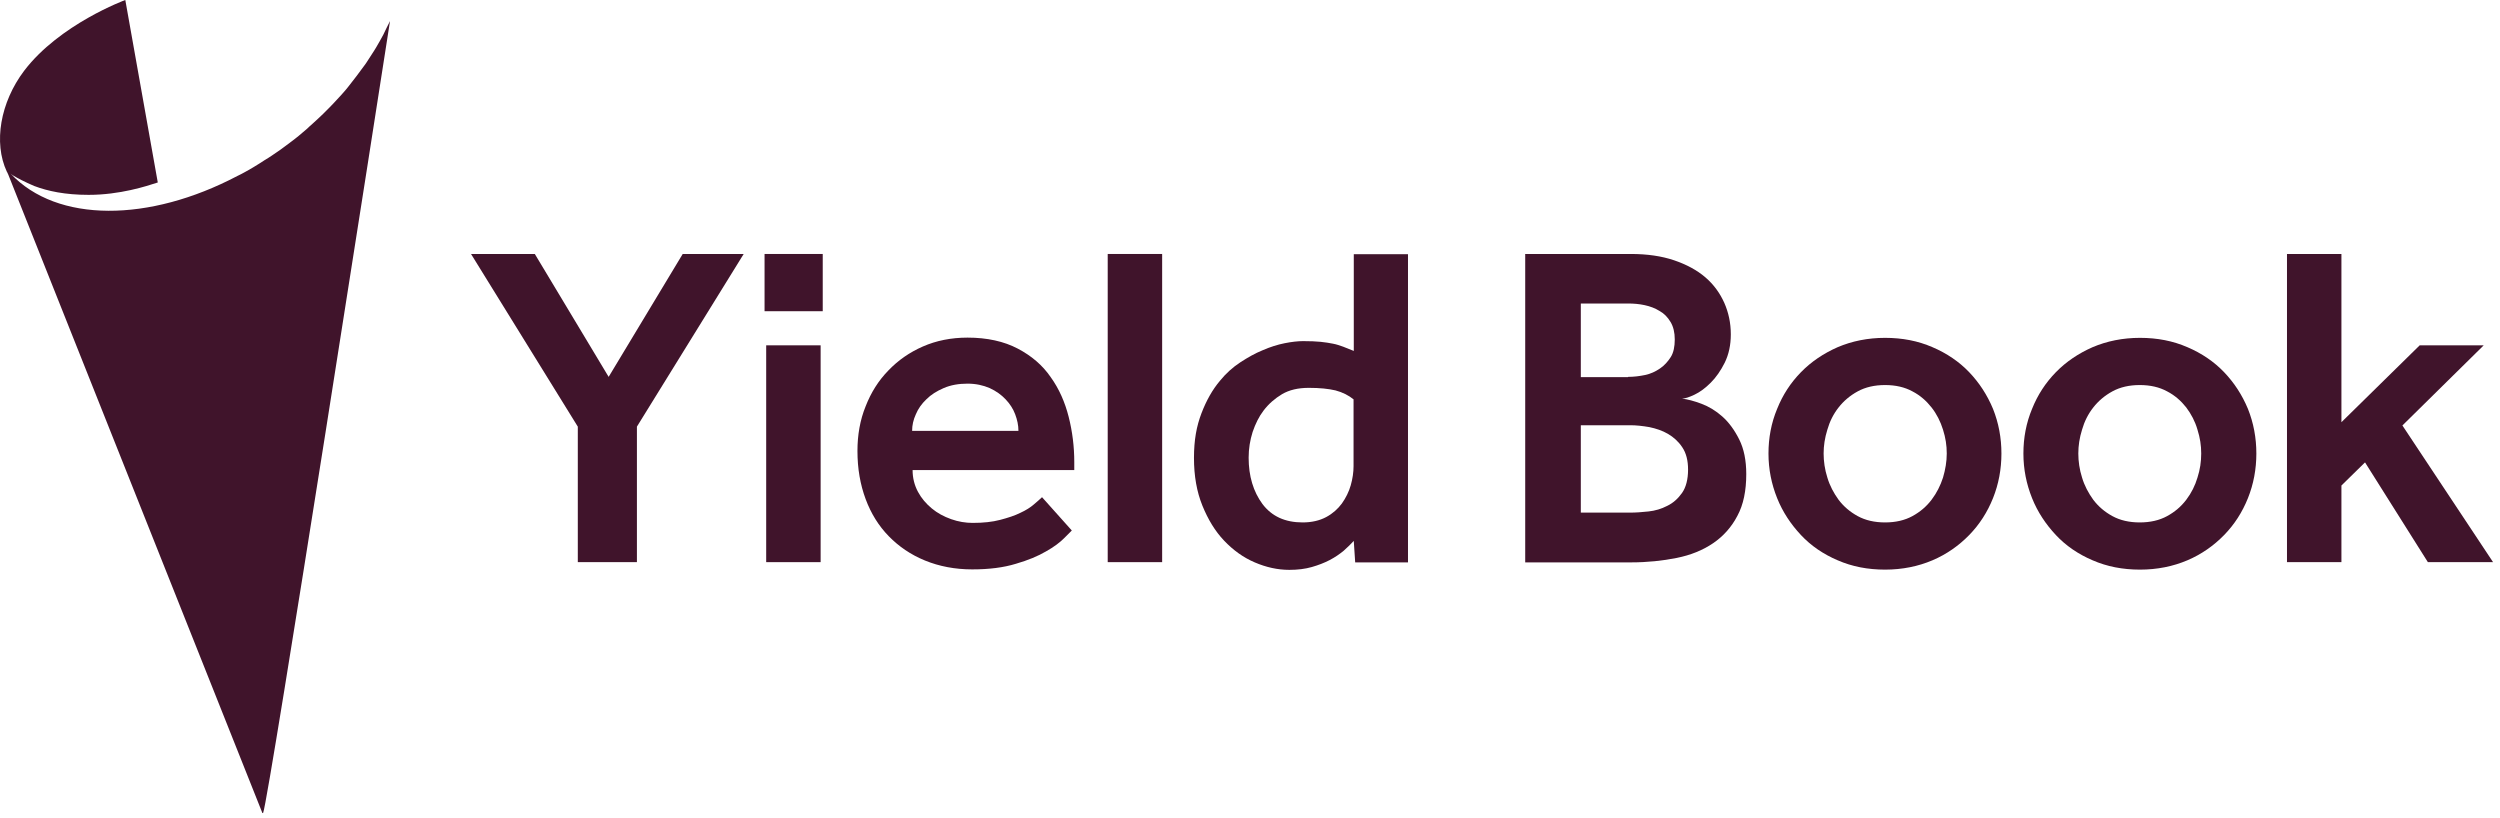
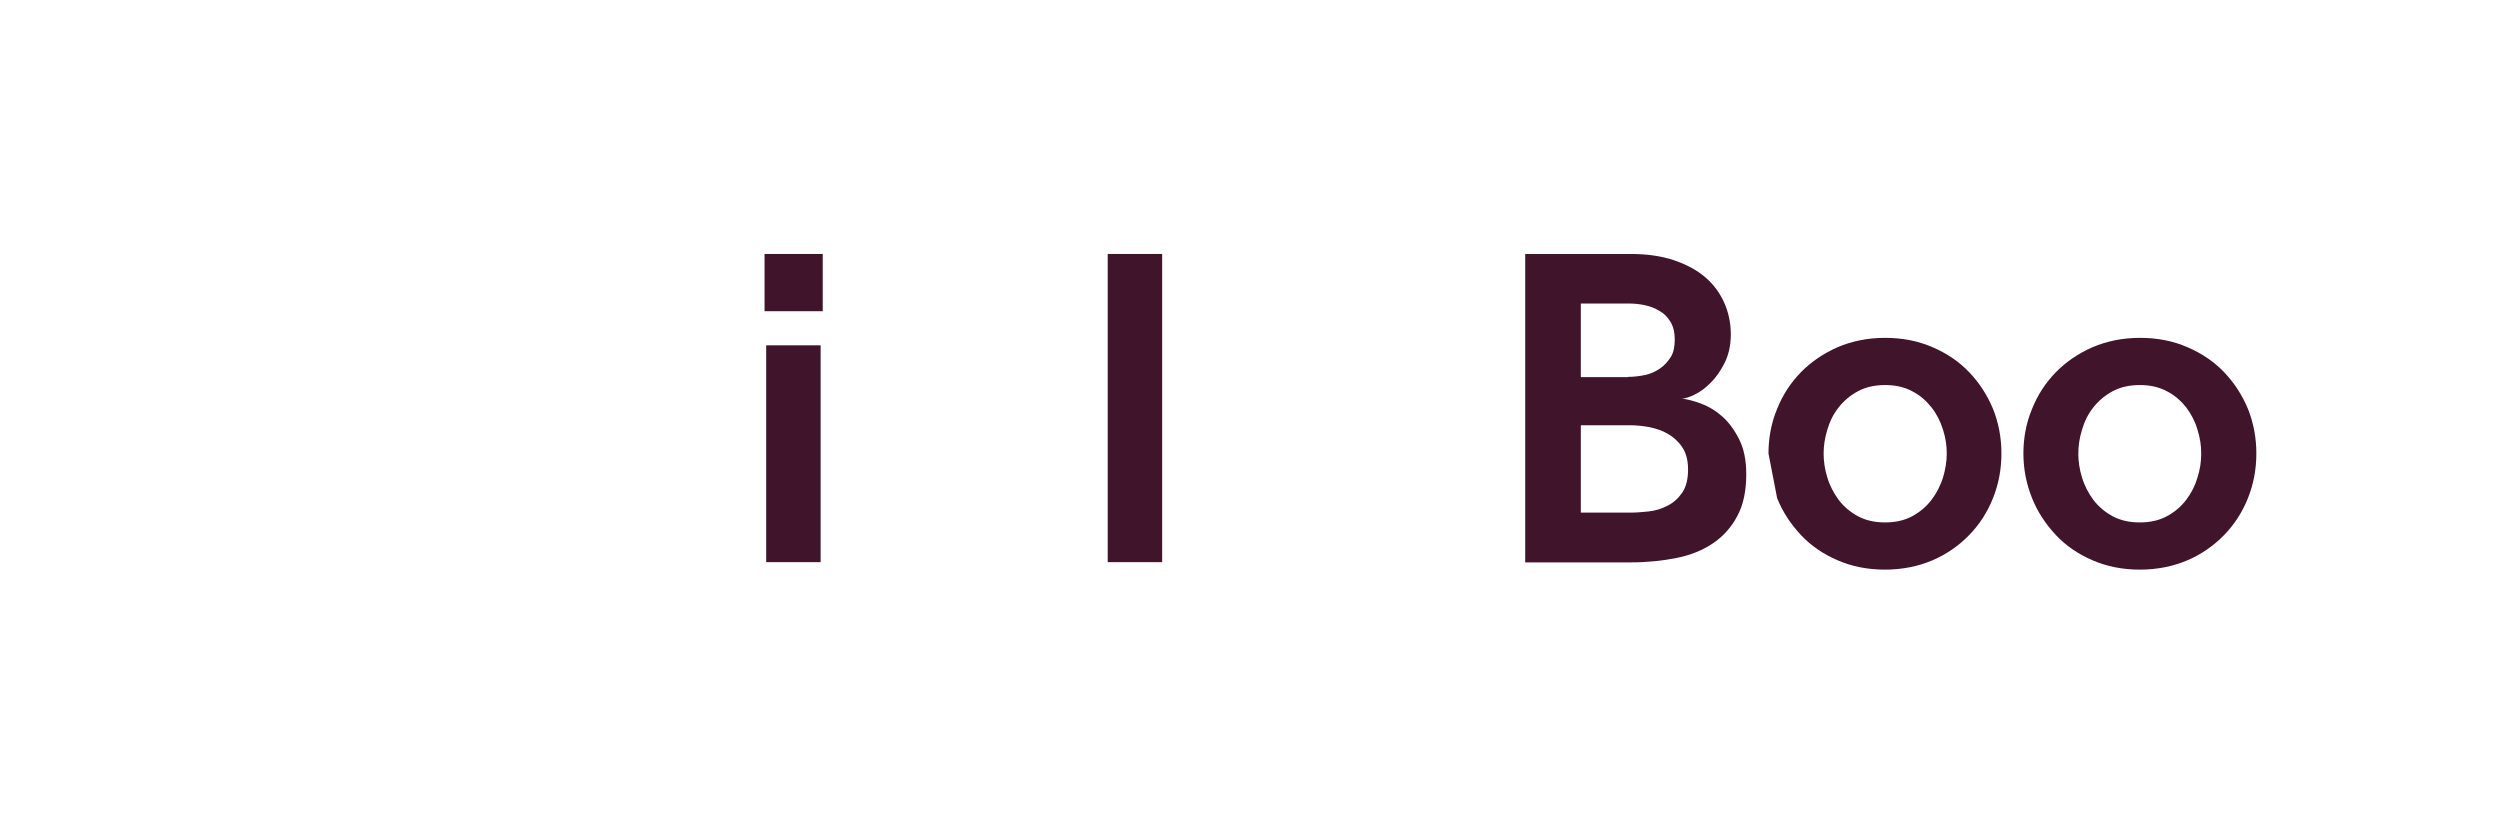
<svg xmlns="http://www.w3.org/2000/svg" width="107" height="35" viewBox="0 0 107 35" fill="none">
-   <path d="M24.73 18.26L20.16 10.87H22.89L26.05 16.13L29.22 10.87H31.83L27.26 18.26V24.06H24.73V18.26Z" fill="#40142B" />
  <path d="M32.723 10.87H35.213V13.32H32.723V10.87ZM32.793 14.78H35.123V24.06H32.793V14.78Z" fill="#40142B" />
-   <path d="M45.869 22.71C45.869 22.71 45.719 22.86 45.539 23.04C45.359 23.22 45.109 23.41 44.769 23.6C44.429 23.8 43.999 23.98 43.479 24.13C42.959 24.29 42.339 24.37 41.609 24.37C40.879 24.37 40.199 24.24 39.589 23.99C38.979 23.74 38.469 23.39 38.039 22.95C37.609 22.51 37.279 21.98 37.049 21.36C36.819 20.74 36.699 20.06 36.699 19.3C36.699 18.62 36.809 17.98 37.049 17.39C37.279 16.8 37.599 16.29 38.019 15.86C38.439 15.42 38.929 15.08 39.499 14.83C40.069 14.58 40.709 14.45 41.409 14.45C42.249 14.45 42.969 14.61 43.559 14.92C44.149 15.23 44.619 15.63 44.969 16.14C45.329 16.64 45.579 17.21 45.739 17.84C45.899 18.47 45.979 19.12 45.979 19.78V20.12H39.059C39.059 20.46 39.139 20.77 39.289 21.05C39.439 21.33 39.639 21.56 39.879 21.76C40.119 21.96 40.399 22.11 40.709 22.22C41.019 22.33 41.329 22.38 41.629 22.38C42.079 22.38 42.469 22.34 42.809 22.25C43.149 22.16 43.429 22.07 43.669 21.95C43.909 21.84 44.099 21.72 44.249 21.59C44.399 21.46 44.519 21.36 44.599 21.28L45.869 22.7V22.71ZM43.589 18.44C43.589 18.2 43.539 17.97 43.449 17.73C43.359 17.49 43.219 17.28 43.039 17.09C42.859 16.9 42.639 16.74 42.359 16.61C42.079 16.49 41.769 16.42 41.409 16.42C41.029 16.42 40.689 16.48 40.389 16.61C40.089 16.74 39.849 16.89 39.649 17.09C39.449 17.28 39.299 17.49 39.199 17.73C39.089 17.97 39.039 18.2 39.039 18.44H43.589Z" fill="#40142B" />
  <path d="M49.74 10.87H47.41V24.06H49.74V10.87Z" fill="#40142B" />
-   <path d="M57.942 23.15C57.822 23.28 57.682 23.42 57.512 23.57C57.342 23.71 57.142 23.85 56.912 23.97C56.682 24.09 56.422 24.19 56.142 24.27C55.862 24.35 55.542 24.39 55.182 24.39C54.682 24.39 54.192 24.28 53.702 24.07C53.212 23.86 52.782 23.55 52.392 23.14C52.002 22.73 51.702 22.23 51.462 21.64C51.222 21.05 51.102 20.37 51.102 19.6C51.102 18.83 51.212 18.24 51.422 17.69C51.632 17.14 51.892 16.68 52.212 16.3C52.472 15.98 52.762 15.72 53.082 15.51C53.402 15.3 53.722 15.12 54.042 14.99C54.362 14.85 54.682 14.75 54.982 14.69C55.282 14.63 55.552 14.6 55.772 14.6C56.072 14.6 56.322 14.61 56.522 14.63C56.722 14.65 56.902 14.68 57.052 14.71C57.212 14.74 57.352 14.79 57.492 14.84C57.622 14.89 57.772 14.95 57.942 15.02V10.88H60.262V24.07H58.002L57.942 23.16V23.15ZM57.942 17.1C57.722 16.92 57.462 16.79 57.162 16.71C56.862 16.64 56.492 16.6 56.022 16.6C55.552 16.6 55.182 16.69 54.872 16.87C54.572 17.05 54.302 17.28 54.082 17.57C53.882 17.83 53.732 18.14 53.612 18.49C53.502 18.84 53.442 19.2 53.442 19.59C53.442 20.38 53.642 21.04 54.032 21.57C54.432 22.1 55.002 22.36 55.752 22.36C56.142 22.36 56.482 22.28 56.762 22.13C57.042 21.98 57.262 21.78 57.432 21.55C57.602 21.31 57.732 21.05 57.812 20.77C57.892 20.49 57.932 20.21 57.932 19.95V17.1H57.942Z" fill="#40142B" />
  <path d="M65.269 10.87H69.799C70.499 10.87 71.12 10.96 71.65 11.14C72.18 11.32 72.629 11.56 72.99 11.87C73.35 12.18 73.609 12.54 73.799 12.96C73.98 13.37 74.079 13.82 74.079 14.31C74.079 14.77 73.99 15.17 73.82 15.52C73.65 15.86 73.45 16.15 73.219 16.38C72.99 16.61 72.76 16.78 72.529 16.89C72.299 17 72.12 17.06 71.99 17.06C72.23 17.09 72.499 17.16 72.82 17.28C73.139 17.4 73.439 17.58 73.719 17.83C73.999 18.08 74.24 18.41 74.439 18.81C74.639 19.21 74.74 19.7 74.74 20.29C74.74 21 74.62 21.6 74.359 22.08C74.109 22.56 73.76 22.95 73.32 23.25C72.879 23.55 72.359 23.76 71.76 23.88C71.159 24 70.51 24.07 69.809 24.07H65.279V10.88L65.269 10.87ZM69.68 16.13C69.93 16.13 70.169 16.1 70.409 16.05C70.65 16 70.859 15.9 71.049 15.77C71.24 15.64 71.389 15.47 71.51 15.28C71.629 15.09 71.68 14.83 71.68 14.53C71.68 14.23 71.62 13.98 71.499 13.78C71.379 13.58 71.23 13.42 71.029 13.31C70.84 13.19 70.62 13.11 70.389 13.06C70.159 13.01 69.919 12.99 69.68 12.99H67.659V16.14H69.68V16.13ZM69.779 21.94C70.019 21.94 70.279 21.92 70.559 21.89C70.84 21.86 71.109 21.78 71.359 21.65C71.609 21.53 71.82 21.34 71.99 21.1C72.159 20.86 72.249 20.52 72.249 20.1C72.249 19.71 72.169 19.39 71.999 19.14C71.84 18.9 71.629 18.71 71.389 18.57C71.15 18.43 70.879 18.34 70.59 18.28C70.299 18.23 70.029 18.2 69.779 18.2H67.659V21.94H69.779Z" fill="#40142B" />
-   <path d="M75.691 19.41C75.691 18.74 75.811 18.1 76.061 17.5C76.301 16.9 76.641 16.38 77.081 15.93C77.521 15.48 78.041 15.13 78.651 14.86C79.261 14.6 79.941 14.46 80.681 14.46C81.421 14.46 82.091 14.59 82.711 14.86C83.321 15.12 83.851 15.48 84.281 15.93C84.711 16.38 85.051 16.9 85.301 17.5C85.541 18.1 85.661 18.74 85.661 19.41C85.661 20.08 85.541 20.72 85.301 21.32C85.061 21.92 84.721 22.45 84.281 22.9C83.841 23.35 83.321 23.72 82.711 23.98C82.101 24.24 81.421 24.38 80.681 24.38C79.941 24.38 79.271 24.25 78.651 23.98C78.041 23.72 77.511 23.36 77.081 22.9C76.651 22.44 76.301 21.92 76.061 21.32C75.821 20.72 75.691 20.09 75.691 19.41ZM80.681 22.36C81.131 22.36 81.521 22.27 81.851 22.09C82.181 21.91 82.451 21.68 82.671 21.39C82.891 21.1 83.051 20.78 83.161 20.44C83.261 20.1 83.321 19.76 83.321 19.41C83.321 19.06 83.271 18.74 83.161 18.39C83.051 18.04 82.891 17.72 82.671 17.44C82.451 17.16 82.181 16.92 81.851 16.75C81.521 16.57 81.131 16.48 80.681 16.48C80.231 16.48 79.841 16.57 79.511 16.75C79.181 16.93 78.911 17.16 78.691 17.44C78.471 17.72 78.311 18.04 78.211 18.39C78.101 18.74 78.051 19.08 78.051 19.41C78.051 19.74 78.101 20.1 78.211 20.44C78.311 20.78 78.481 21.1 78.691 21.39C78.911 21.68 79.181 21.91 79.511 22.09C79.841 22.27 80.231 22.36 80.681 22.36Z" fill="#40142B" />
+   <path d="M75.691 19.41C75.691 18.74 75.811 18.1 76.061 17.5C76.301 16.9 76.641 16.38 77.081 15.93C77.521 15.48 78.041 15.13 78.651 14.86C79.261 14.6 79.941 14.46 80.681 14.46C81.421 14.46 82.091 14.59 82.711 14.86C83.321 15.12 83.851 15.48 84.281 15.93C84.711 16.38 85.051 16.9 85.301 17.5C85.541 18.1 85.661 18.74 85.661 19.41C85.661 20.08 85.541 20.72 85.301 21.32C85.061 21.92 84.721 22.45 84.281 22.9C83.841 23.35 83.321 23.72 82.711 23.98C82.101 24.24 81.421 24.38 80.681 24.38C79.941 24.38 79.271 24.25 78.651 23.98C78.041 23.72 77.511 23.36 77.081 22.9C76.651 22.44 76.301 21.92 76.061 21.32ZM80.681 22.36C81.131 22.36 81.521 22.27 81.851 22.09C82.181 21.91 82.451 21.68 82.671 21.39C82.891 21.1 83.051 20.78 83.161 20.44C83.261 20.1 83.321 19.76 83.321 19.41C83.321 19.06 83.271 18.74 83.161 18.39C83.051 18.04 82.891 17.72 82.671 17.44C82.451 17.16 82.181 16.92 81.851 16.75C81.521 16.57 81.131 16.48 80.681 16.48C80.231 16.48 79.841 16.57 79.511 16.75C79.181 16.93 78.911 17.16 78.691 17.44C78.471 17.72 78.311 18.04 78.211 18.39C78.101 18.74 78.051 19.08 78.051 19.41C78.051 19.74 78.101 20.1 78.211 20.44C78.311 20.78 78.481 21.1 78.691 21.39C78.911 21.68 79.181 21.91 79.511 22.09C79.841 22.27 80.231 22.36 80.681 22.36Z" fill="#40142B" />
  <path d="M86.602 19.41C86.602 18.74 86.722 18.1 86.972 17.5C87.212 16.9 87.552 16.38 87.992 15.93C88.432 15.48 88.952 15.13 89.562 14.86C90.172 14.6 90.852 14.46 91.592 14.46C92.332 14.46 93.002 14.59 93.622 14.86C94.232 15.12 94.762 15.48 95.192 15.93C95.622 16.38 95.962 16.9 96.212 17.5C96.452 18.1 96.572 18.74 96.572 19.41C96.572 20.08 96.452 20.72 96.212 21.32C95.972 21.92 95.632 22.45 95.192 22.9C94.752 23.35 94.232 23.72 93.622 23.98C93.012 24.24 92.332 24.38 91.592 24.38C90.852 24.38 90.182 24.25 89.562 23.98C88.952 23.72 88.422 23.36 87.992 22.9C87.562 22.44 87.212 21.92 86.972 21.32C86.732 20.72 86.602 20.09 86.602 19.41ZM91.582 22.36C92.032 22.36 92.422 22.27 92.752 22.09C93.082 21.91 93.352 21.68 93.572 21.39C93.792 21.1 93.952 20.78 94.052 20.44C94.162 20.1 94.212 19.76 94.212 19.41C94.212 19.06 94.162 18.74 94.052 18.39C93.952 18.04 93.782 17.72 93.572 17.44C93.352 17.16 93.082 16.92 92.752 16.75C92.422 16.57 92.032 16.48 91.582 16.48C91.132 16.48 90.742 16.57 90.412 16.75C90.082 16.93 89.812 17.16 89.592 17.44C89.372 17.72 89.212 18.04 89.112 18.39C89.002 18.74 88.952 19.08 88.952 19.41C88.952 19.74 89.002 20.1 89.112 20.44C89.212 20.78 89.382 21.1 89.592 21.39C89.812 21.68 90.082 21.91 90.412 22.09C90.742 22.27 91.132 22.36 91.582 22.36Z" fill="#40142B" />
-   <path d="M97.883 10.87H100.213V18.07L103.563 14.78H106.303L102.823 18.21L106.703 24.06H103.913L101.223 19.79L100.213 20.78V24.06H97.883V10.87Z" fill="#40142B" />
-   <path d="M16.533 1.22C16.493 1.3 16.453 1.38 16.413 1.47L16.403 1.49C16.303 1.67 16.203 1.86 16.093 2.04C16.063 2.08 16.043 2.13 16.013 2.17C15.903 2.34 15.793 2.51 15.683 2.68C15.653 2.73 15.613 2.78 15.583 2.82C15.373 3.11 15.153 3.4 14.923 3.69C14.863 3.77 14.803 3.84 14.733 3.92C14.643 4.03 14.543 4.13 14.443 4.24C14.333 4.36 14.223 4.48 14.103 4.6C14.013 4.69 13.923 4.78 13.823 4.88C13.683 5.02 13.533 5.15 13.383 5.29C13.303 5.36 13.223 5.43 13.143 5.51C12.903 5.72 12.663 5.92 12.403 6.11C12.143 6.31 11.893 6.49 11.633 6.66C11.533 6.73 11.433 6.79 11.333 6.85C11.183 6.95 11.023 7.05 10.873 7.14C10.743 7.22 10.603 7.3 10.473 7.37C10.373 7.43 10.263 7.48 10.163 7.53C6.383 9.52 2.443 9.55 0.453 7.43C0.483 7.45 0.503 7.47 0.543 7.5C0.743 7.62 1.063 7.79 1.463 7.96C2.043 8.18 2.783 8.34 3.793 8.34C5.133 8.34 6.263 7.97 6.753 7.81L5.363 0C5.363 0 2.553 1.03 1.033 3.03C0.013 4.38 -0.287 6.11 0.293 7.35C0.293 7.35 0.303 7.35 0.353 7.47L11.223 34.78C11.223 34.78 11.223 34.8 11.243 34.8C11.243 34.8 11.253 34.8 11.263 34.79C11.513 34.16 16.323 3.29 16.693 0.9C16.643 1.01 16.583 1.11 16.533 1.22Z" fill="#40142B" />
</svg>